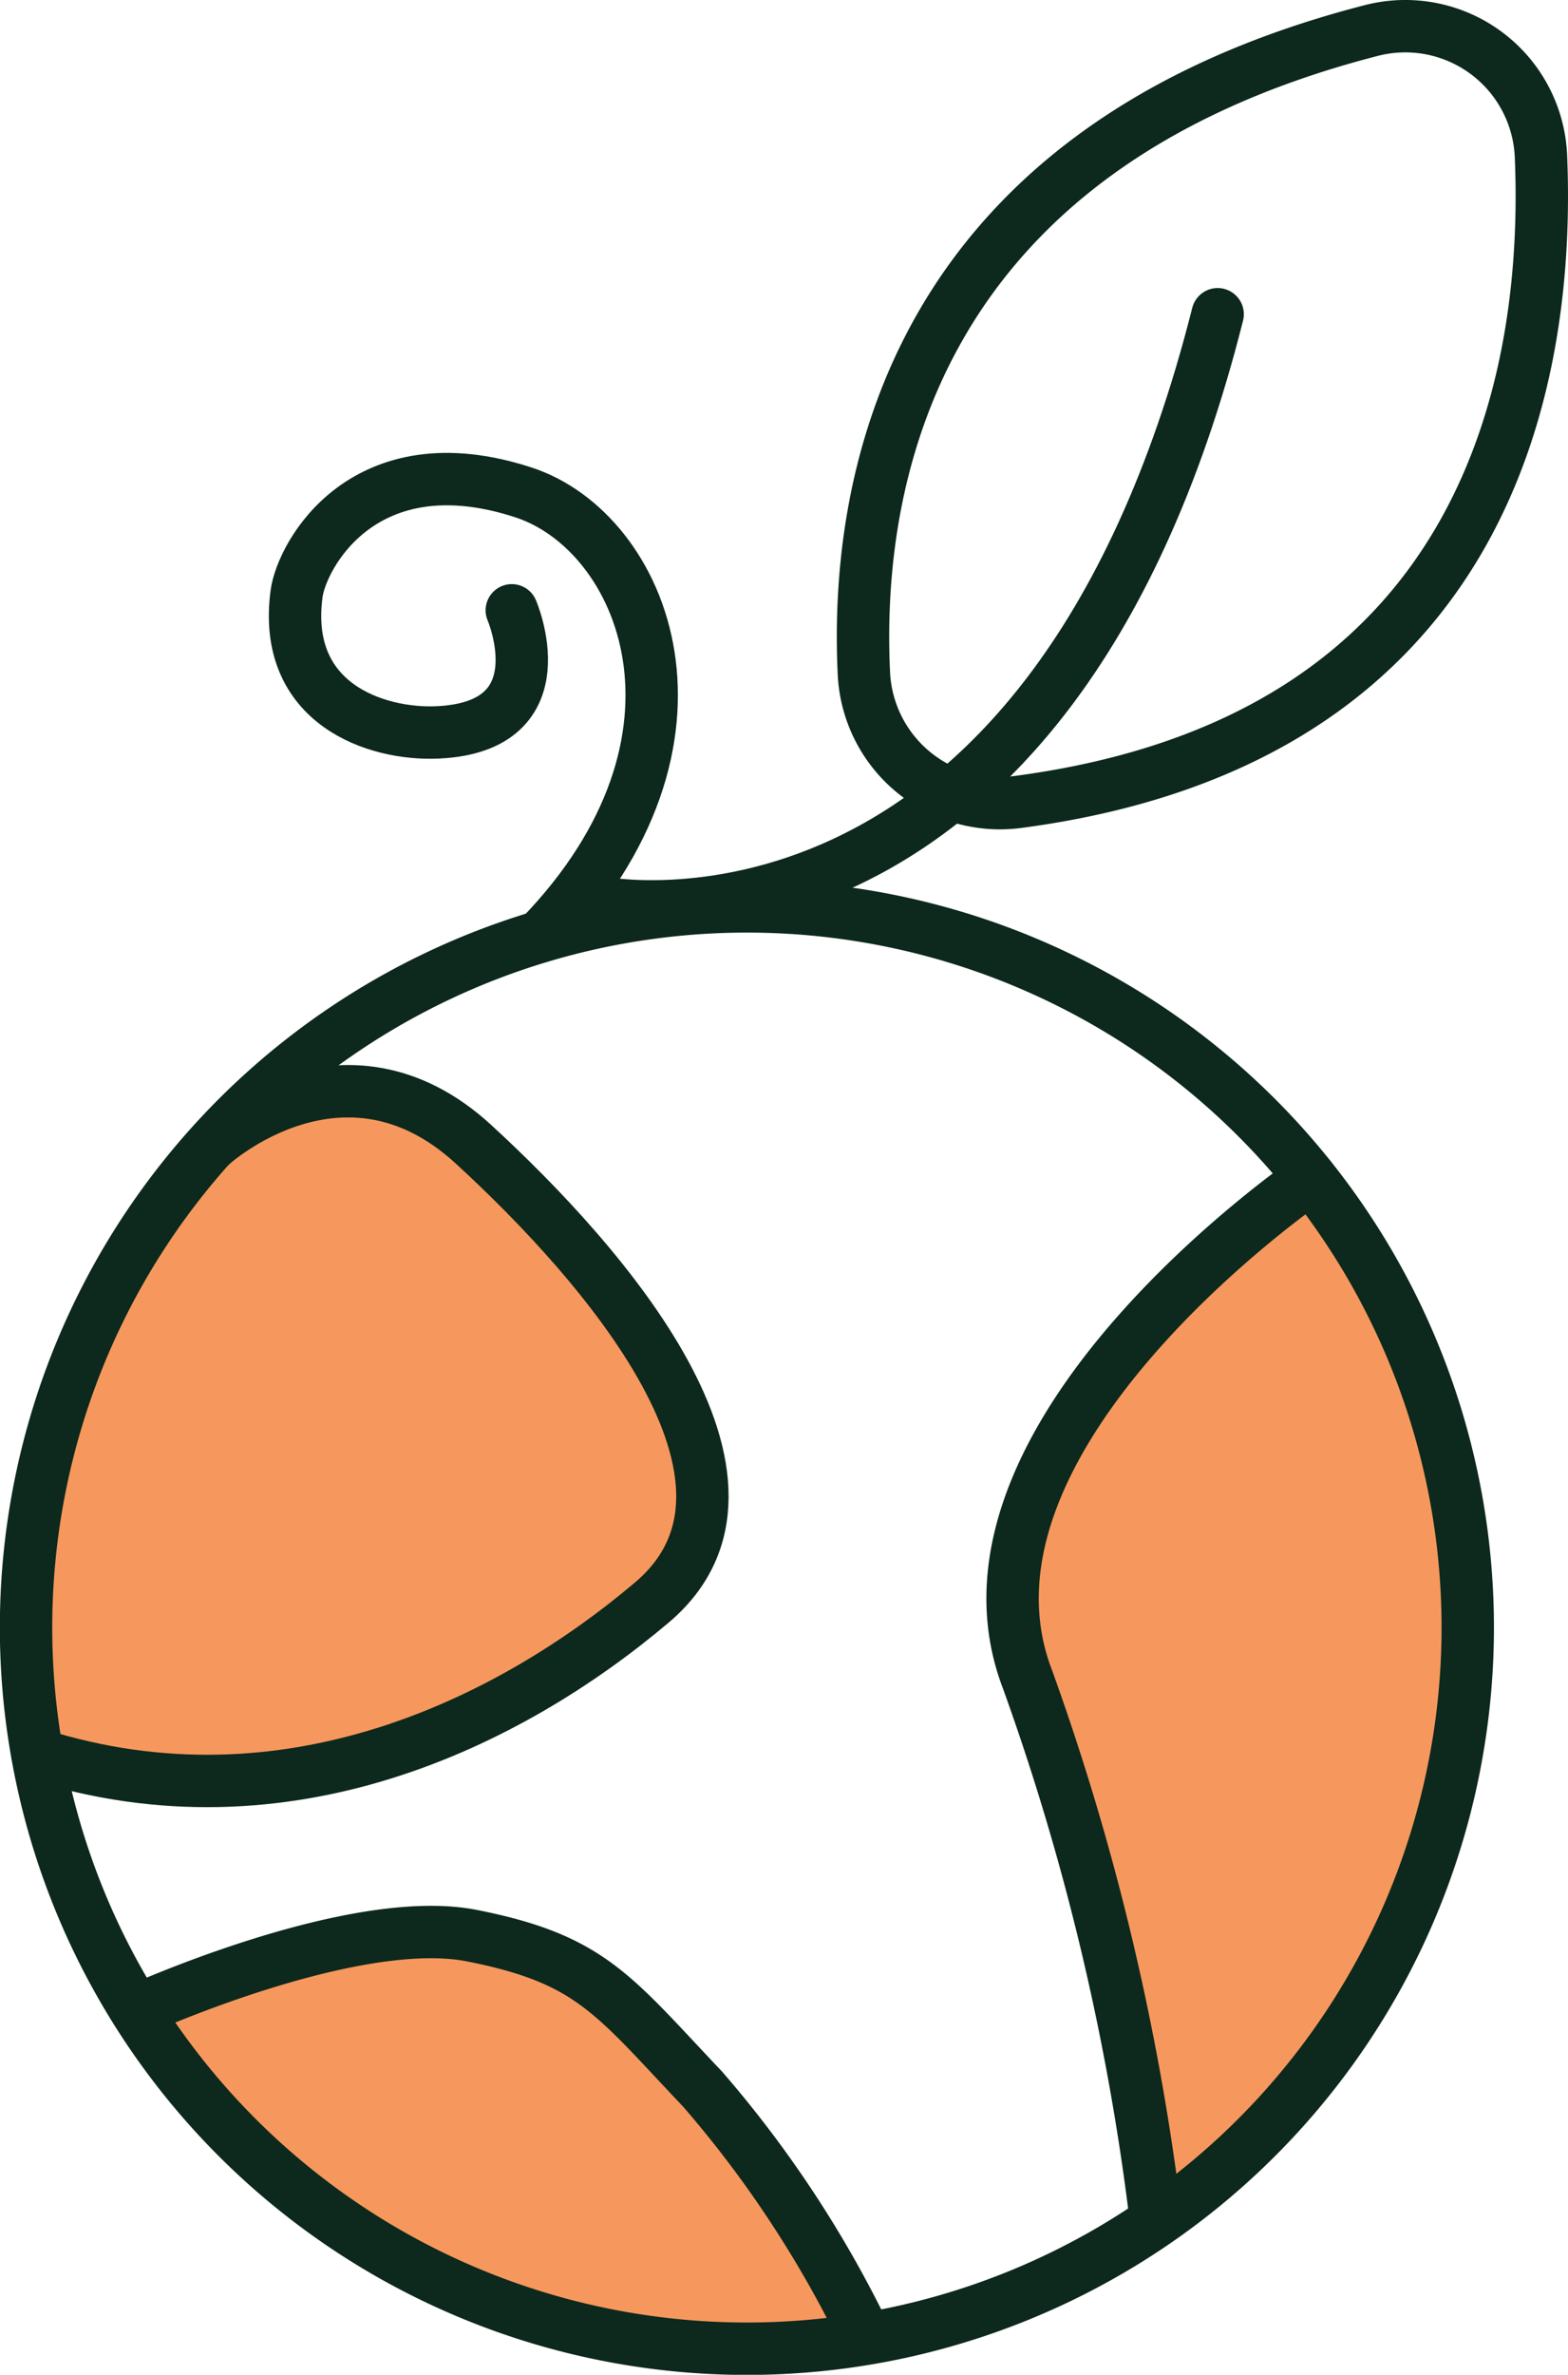
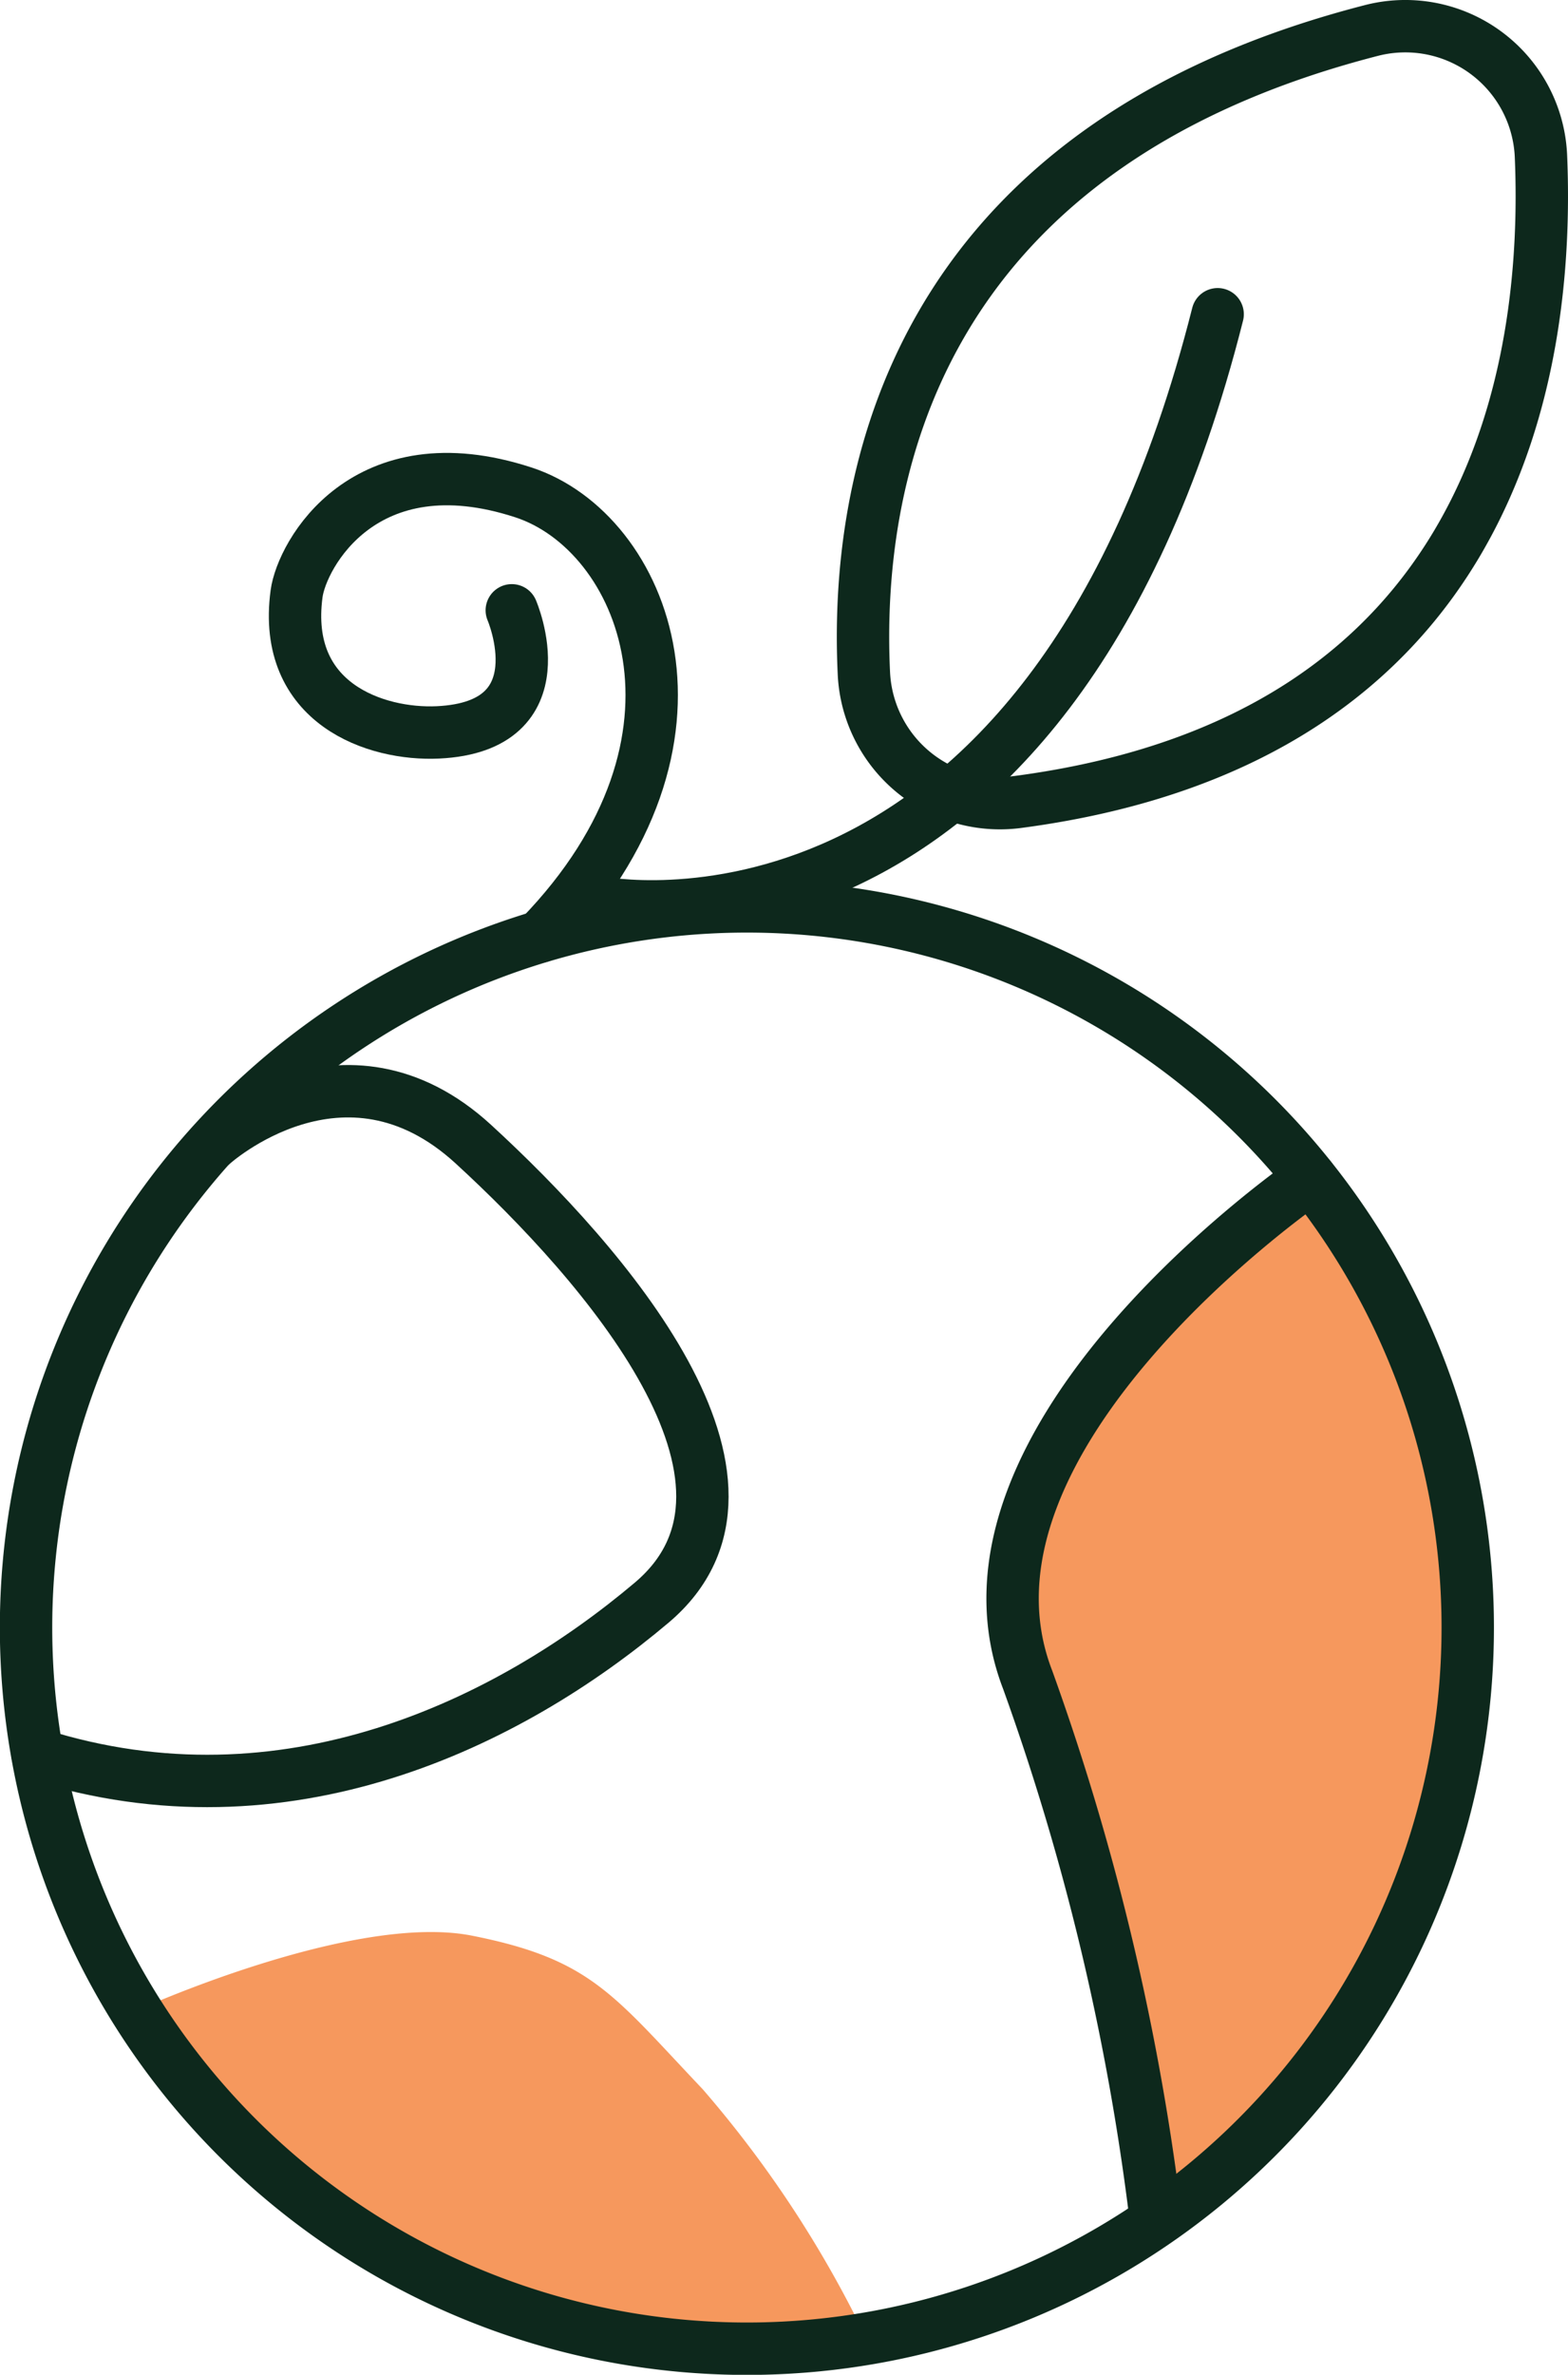
<svg xmlns="http://www.w3.org/2000/svg" height="67.977" viewBox="0 0 44.903 67.977" width="44.903">
  <clipPath id="a">
    <path d="m0 0h44.903v67.977h-44.903z" />
  </clipPath>
  <g clip-path="url(#a)">
    <g fill="#f6985d">
      <path d="m33.06 63.206a70.778 70.778 0 0 0 -3.63-15.119c-2.7-6.983 8.1-14.361 8.1-14.361a21.136 21.136 0 0 1 4.5 12.311c.187 7.344-3.95 14.584-8.973 17.169" />
-       <path d="m6.084 32.751s3.756-3.409 7.472 0 9.2 9.667 5.108 13.123-10.484 6.593-17.588 4.349a20.583 20.583 0 0 1 1.124-11.254c2.366-6.186 3.883-6.218 3.883-6.218" />
      <path d="m3.907 57.552s6.2-2.819 9.612-2.144 4.035 1.689 6.6 4.39a32.2 32.2 0 0 1 4.6 6.954 16.618 16.618 0 0 1 -10.692-.879c-5.91-2.445-10.116-8.321-10.116-8.321" />
    </g>
    <g fill="none" stroke="#0d281c" stroke-linecap="round" stroke-linejoin="round" stroke-width="1.5">
      <path d="m42.032 46.586a20.643 20.643 0 1 1 -20.641-20.641 20.641 20.641 0 0 1 20.641 20.641z" />
      <path d="m17.17 25.832s12.8 2.569 17.7-16.837" />
      <path d="m44.128 4.456c.262 6.133-1.33 16.7-14.979 18.5a3.9 3.9 0 0 1 -4.409-3.666c-.264-5.444 1.29-15.008 14.525-18.415a3.888 3.888 0 0 1 4.863 3.581z" />
      <path d="m14.656 17.47s1.434 3.325-2.111 3.494c-1.775.085-4.474-.818-4.052-3.968.149-1.116 1.941-4.39 6.5-2.9 3.45 1.129 5.939 7.075.479 12.711" />
      <path d="m37.531 33.727s-10.8 7.378-8.1 14.361a70.709 70.709 0 0 1 3.63 15.119" />
      <path d="m6.084 32.751s3.756-3.409 7.472 0 9.2 9.667 5.108 13.123-10.484 6.593-17.588 4.349" />
-       <path d="m3.907 57.552s6.2-2.819 9.612-2.144 4.035 1.689 6.6 4.39a32.2 32.2 0 0 1 4.6 6.954" />
    </g>
  </g>
</svg>